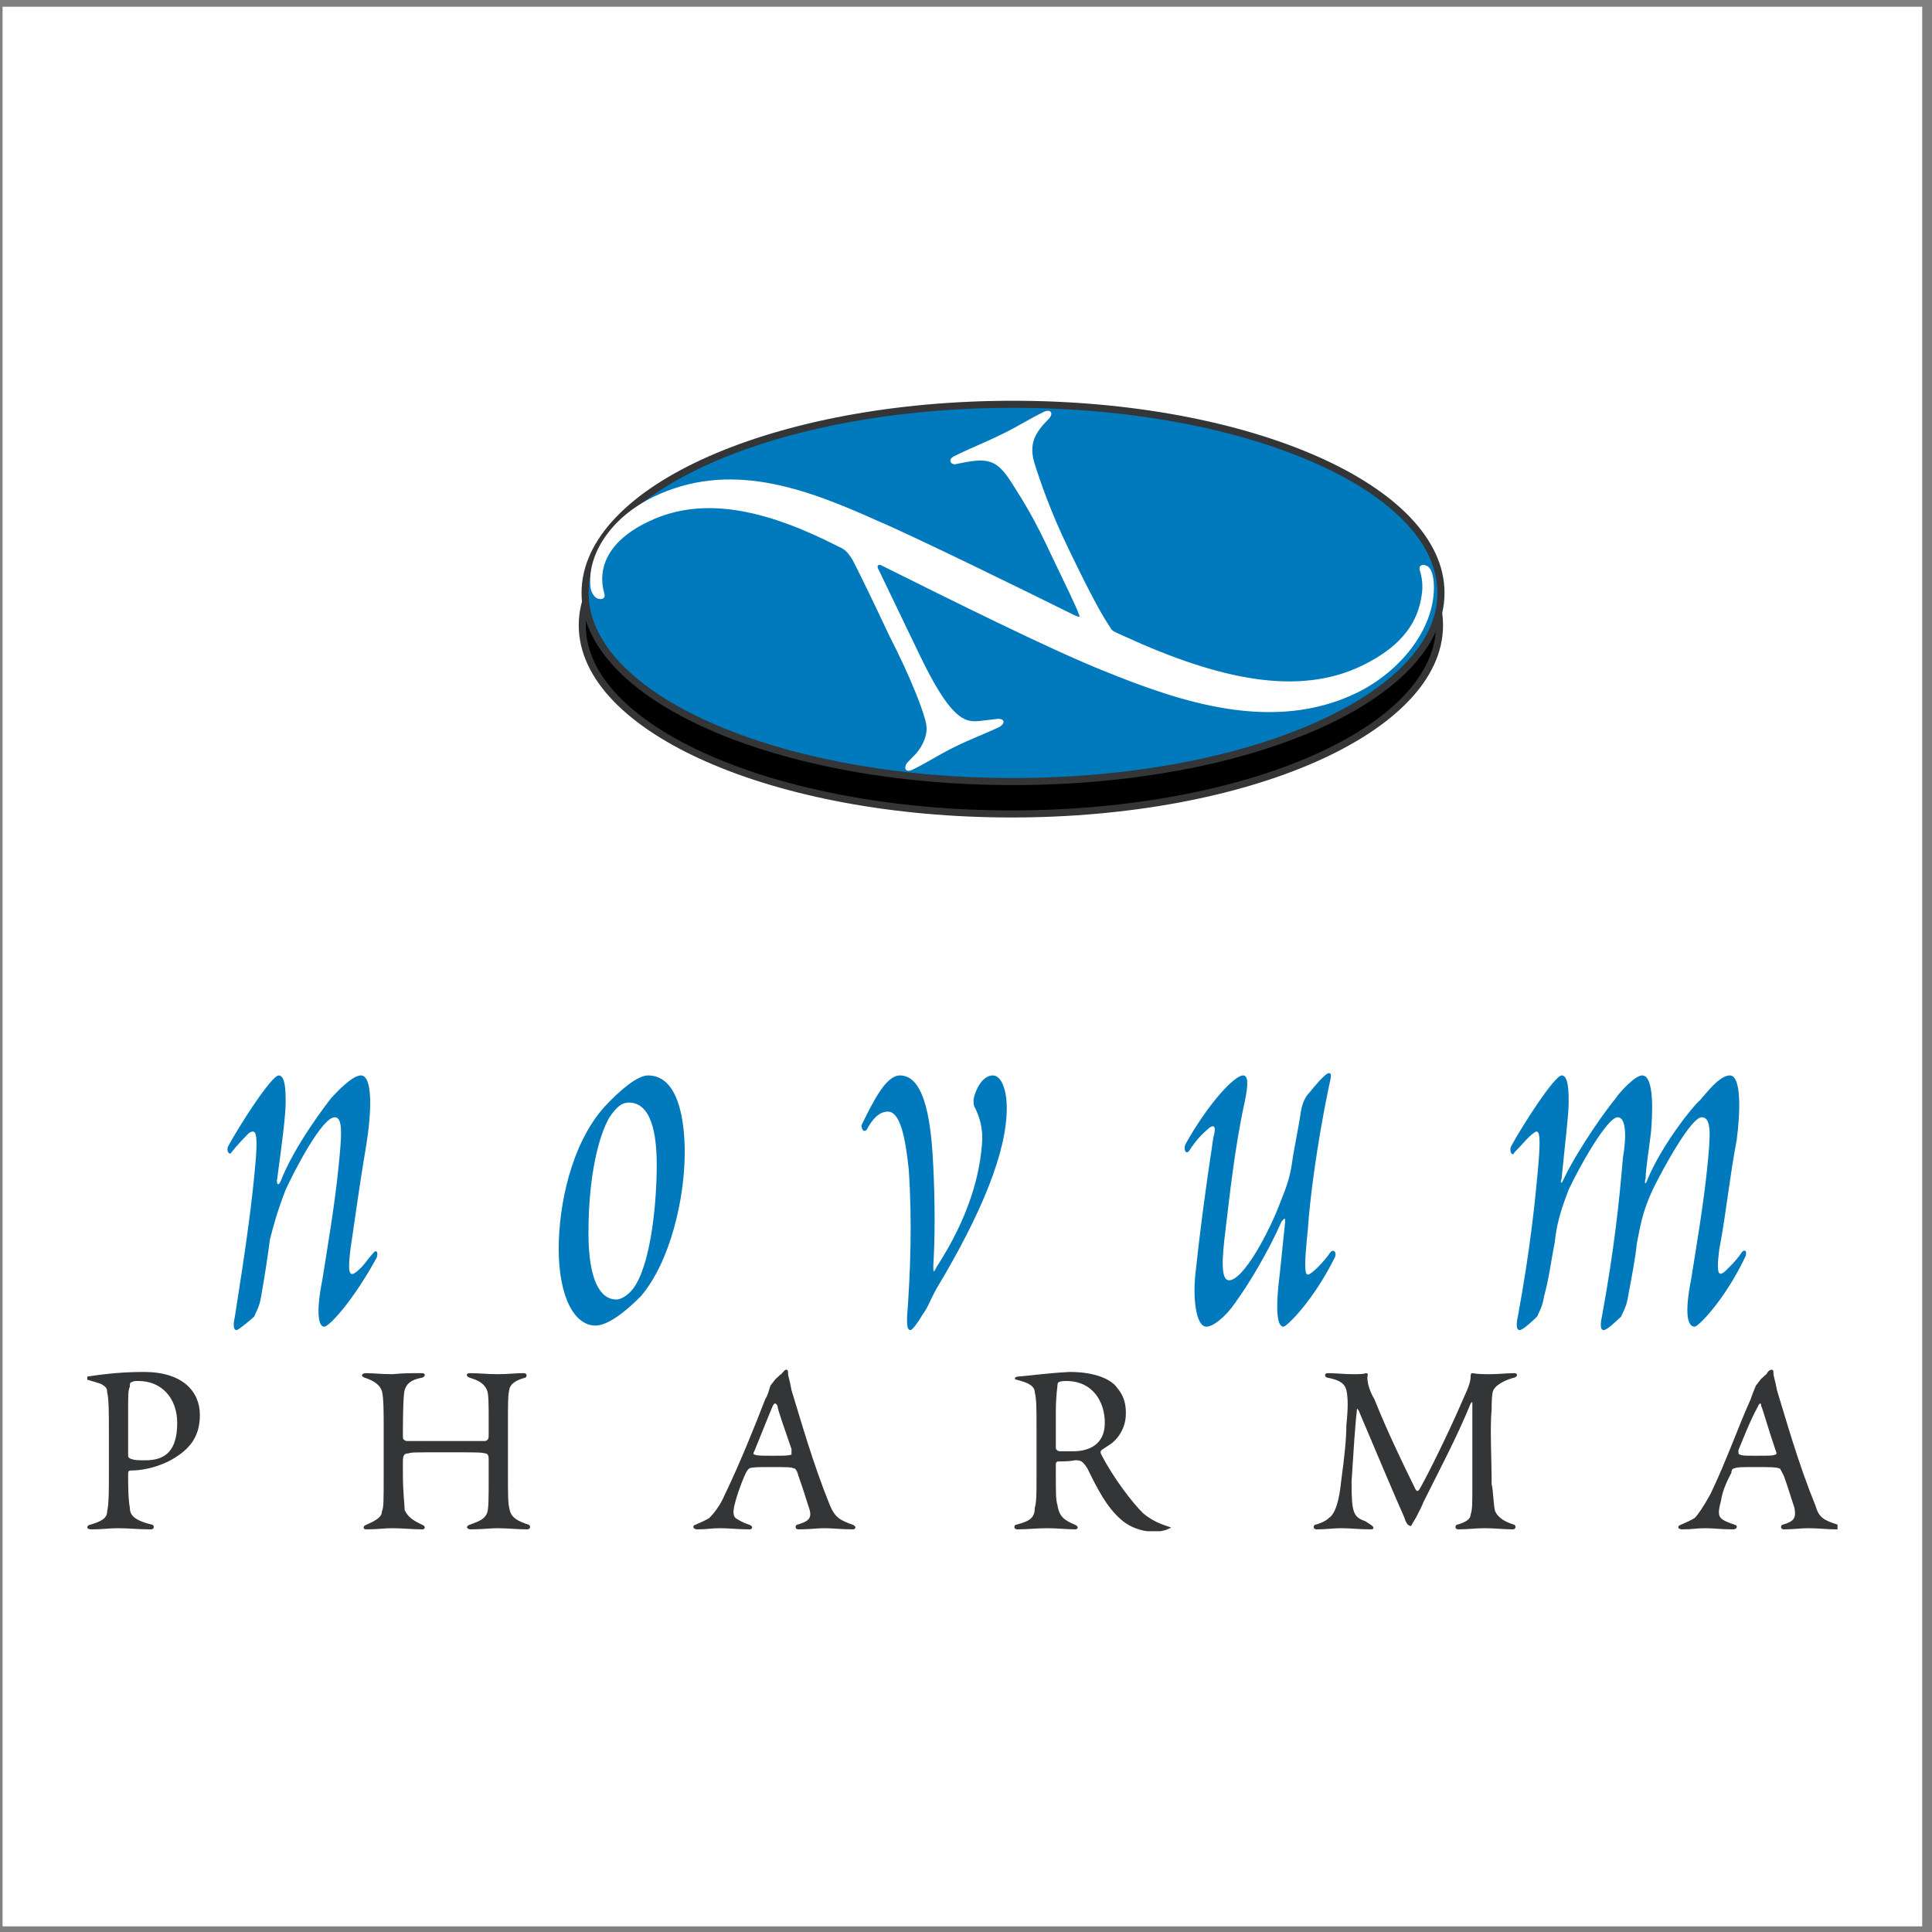
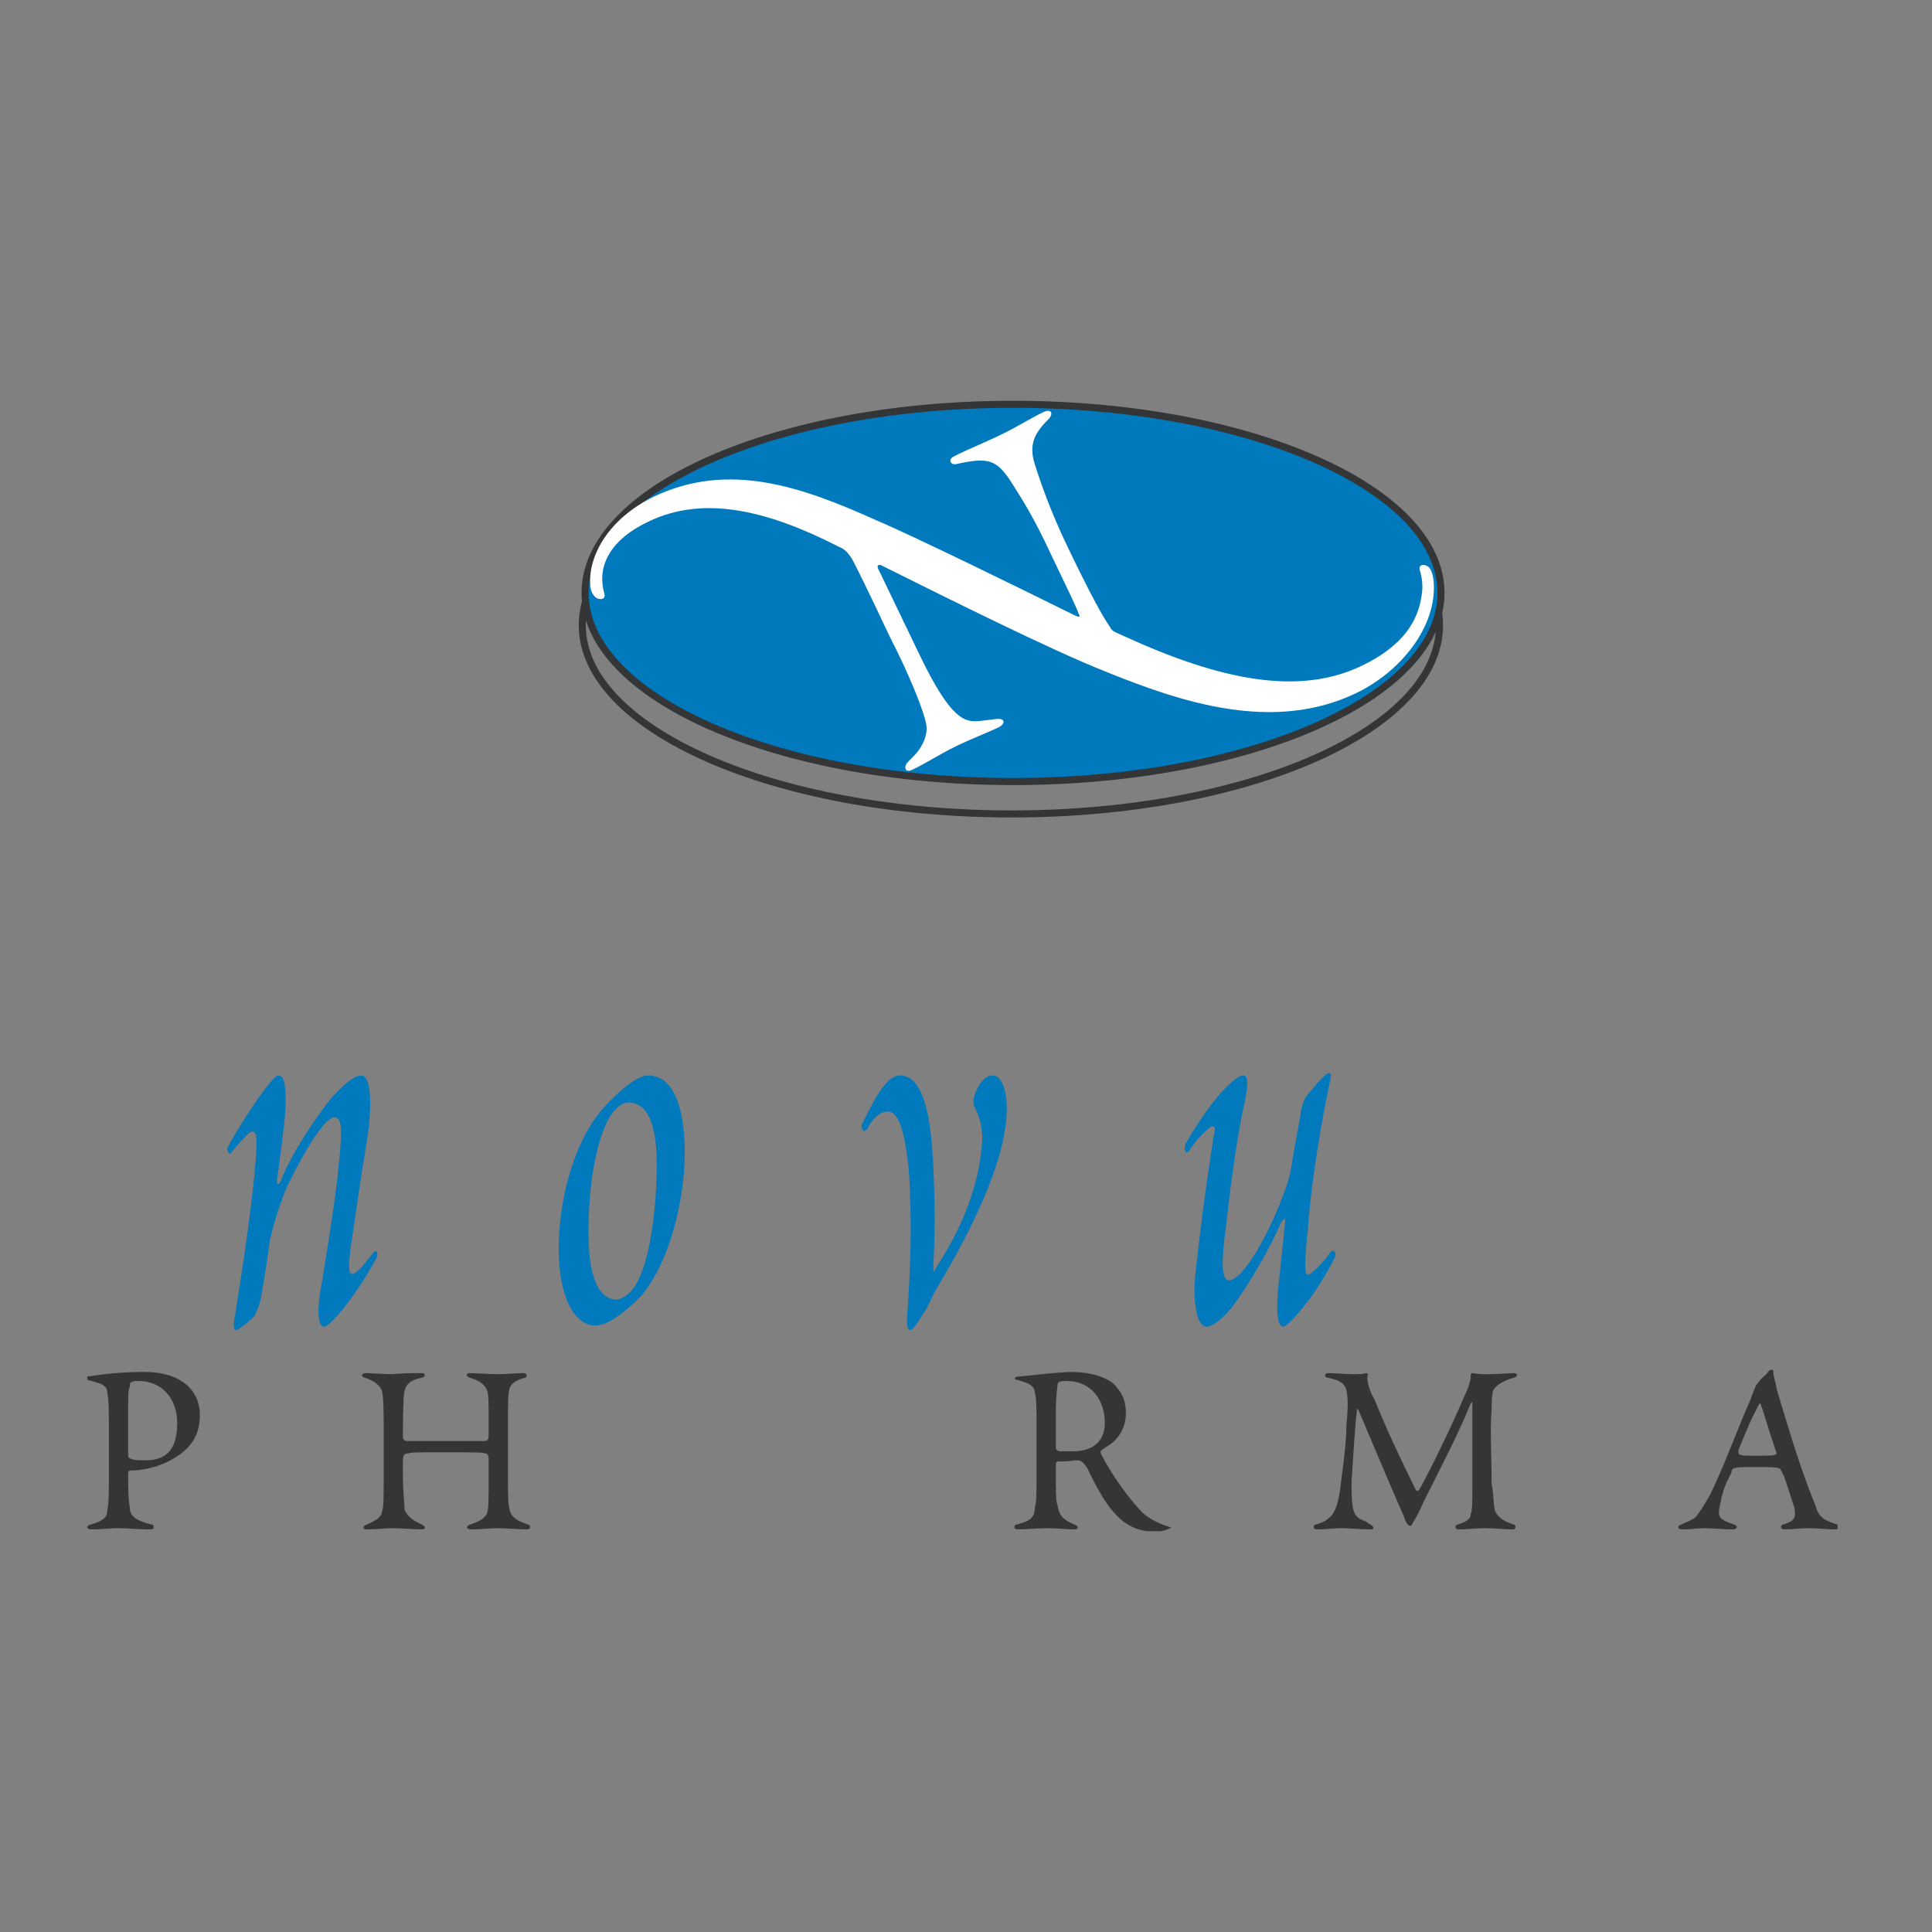
<svg xmlns="http://www.w3.org/2000/svg" width="194pt" height="194pt" viewBox="0 0 194 194" version="1.1">
  <rect x="0" y="0" width="194" height="194" fill="#808080" stroke="none" />
  <g id="surface1">
-     <path style=" stroke:none;fill-rule:evenodd;fill:rgb(100%,100%,100%);fill-opacity:1;" d="M 0.258 0.676 L 193.016 0.676 L 193.016 193.434 L 0.258 193.434 L 0.258 0.676 " />
-     <path style=" stroke:none;fill-rule:evenodd;fill:rgb(0%,0%,0%);fill-opacity:1;" d="M 144.324 62.586 C 144.324 73.062 125.133 81.559 101.422 81.559 C 77.711 81.559 58.379 73.062 58.379 62.586 C 58.379 52.109 77.711 43.617 101.422 43.617 C 125.133 43.617 144.324 52.109 144.324 62.586 " />
    <path style="fill:none;stroke-width:7.096;stroke-linecap:butt;stroke-linejoin:miter;stroke:rgb(20%,20.799%,21.199%);stroke-opacity:1;stroke-miterlimit:2.613;" d="M 1445.467 1312.12 C 1445.467 1207.515 1253.257 1122.685 1015.782 1122.685 C 778.307 1122.685 584.689 1207.515 584.689 1312.12 C 584.689 1416.724 778.307 1501.516 1015.782 1501.516 C 1253.257 1501.516 1445.467 1416.724 1445.467 1312.12 Z M 1445.467 1312.12 " transform="matrix(0.1,0,0,-0.1,0,194)" />
    <path style=" stroke:none;fill-rule:evenodd;fill:rgb(0%,47.8%,74.1%);fill-opacity:1;" d="M 144.512 59.336 C 144.512 69.793 125.18 78.32 101.449 78.32 C 77.898 78.32 58.562 69.793 58.562 59.336 C 58.562 48.875 77.898 40.355 101.449 40.355 C 125.18 40.355 144.512 48.875 144.512 59.336 " />
    <path style="fill:none;stroke-width:7.096;stroke-linecap:butt;stroke-linejoin:miter;stroke:rgb(20%,20.799%,21.199%);stroke-opacity:1;stroke-miterlimit:2.613;" d="M 1446.953 1344.648 C 1446.953 1240.004 1254.626 1155.213 1017.19 1155.213 C 779.716 1155.213 587.506 1240.004 587.506 1344.648 C 587.506 1449.253 779.716 1534.044 1017.19 1534.044 C 1254.626 1534.044 1446.953 1449.253 1446.953 1344.648 Z M 1446.953 1344.648 " transform="matrix(0.1,0,0,-0.1,0,194)" />
    <path style=" stroke:none;fill-rule:evenodd;fill:rgb(100%,100%,100%);fill-opacity:1;" d="M 88.09 52.285 C 91.605 53.766 103.207 59.449 107.777 61.723 C 108.48 62.062 108.48 61.949 108.305 61.609 C 108.125 61.039 107.074 58.883 105.492 55.582 C 103.906 52.172 102.852 50.469 101.621 48.531 C 100.047 46.035 99.164 45.922 96.004 46.602 C 95.473 46.715 95.121 46.145 95.82 45.805 C 97.406 45.012 99.164 44.328 100.746 43.531 C 102.148 42.855 103.379 42.055 104.789 41.371 C 105.492 41.031 105.84 41.484 105.316 42.055 C 104.082 43.309 103.207 44.441 103.906 46.602 C 104.438 48.309 105.492 51.379 107.25 55.012 C 109.707 60.129 110.766 61.949 111.465 62.969 C 111.641 63.426 112.176 63.539 112.871 63.879 C 122.539 68.312 130.445 69.906 136.777 66.836 C 140.988 64.793 142.398 62.285 142.754 59.785 C 142.93 58.77 142.754 57.855 142.574 57.285 C 142.398 56.723 142.93 56.602 143.273 56.828 C 143.629 56.941 143.984 57.629 143.984 58.996 C 143.984 63.199 140.641 67.406 136.25 69.566 C 127.812 73.656 118.496 70.469 110.938 67.406 C 105.492 65.242 95.473 60.242 88.621 56.828 C 88.266 56.602 87.918 56.723 88.266 57.285 L 92.309 65.695 C 95.473 72.293 96.879 72.523 98.281 72.406 L 100.219 72.18 C 100.922 72.18 100.922 72.637 100.391 72.977 C 98.984 73.656 97.406 74.227 95.82 75.023 C 94.418 75.699 92.836 76.727 91.605 77.293 C 90.902 77.637 90.73 77.066 91.078 76.609 L 91.961 75.699 C 92.66 74.91 93.188 73.77 93.008 72.75 C 92.836 71.609 91.426 67.969 89.32 63.879 C 86.863 58.652 85.98 56.941 85.633 56.266 C 85.102 55.355 84.75 55.129 84.223 54.898 C 77.547 51.484 70.871 49.555 65.07 52.398 C 61.027 54.328 59.969 57.066 60.672 59.559 C 60.848 60.016 60.5 60.242 60.145 60.129 C 59.797 60.129 59.27 59.559 59.27 58.652 C 59.09 55.695 61.199 52.055 65.598 49.898 C 73.156 46.266 80.531 48.875 88.09 52.285 " />
    <path style=" stroke:none;fill-rule:evenodd;fill:rgb(0%,47.8%,74.1%);fill-opacity:1;" d="M 28.684 110.715 C 28.684 111.961 28.336 114.691 27.809 118.559 C 27.809 119.012 27.98 119.012 28.156 118.672 C 29.566 115.031 32.727 110.945 33.254 110.262 C 33.781 109.691 35.359 107.988 36.242 107.988 C 37.473 107.988 37.297 111.848 36.77 115.031 C 36.242 118.102 35.715 121.852 35.184 125.488 C 34.84 128.332 35.184 128.332 36.242 127.305 C 36.598 126.965 36.941 126.402 37.473 125.832 C 37.824 125.375 38 125.832 37.824 126.285 C 35.539 130.488 33.082 133.219 32.551 133.219 C 32.023 133.219 31.672 131.973 32.379 128.445 C 32.902 125.148 33.609 120.945 33.957 117.531 C 34.309 114.121 34.484 112.191 33.609 112.191 C 32.379 112.191 29.738 117.191 28.684 119.465 C 27.809 121.742 27.453 123.102 27.105 124.465 C 26.926 125.832 26.578 128.219 26.227 130.148 C 26.051 131.289 25.695 131.742 25.523 132.199 C 25.168 132.535 23.938 133.559 23.766 133.559 C 23.41 133.559 23.41 132.992 23.586 132.199 C 24.648 125.488 25.348 120.602 25.695 116.277 C 25.871 113.777 25.695 113.332 24.996 113.777 C 24.648 114.121 23.766 115.031 23.238 115.719 C 23.062 116.059 22.711 115.602 22.883 115.148 C 24.113 112.875 27.281 107.988 27.98 107.988 C 28.684 107.988 28.684 109.691 28.684 110.715 " />
    <path style=" stroke:none;fill-rule:evenodd;fill:rgb(0%,47.8%,74.1%);fill-opacity:1;" d="M 63.133 110.715 C 65.418 110.715 65.945 113.895 65.945 116.965 C 65.945 120.602 65.418 126.402 63.832 129.016 C 63.312 129.918 62.43 130.488 61.902 130.488 C 60.316 130.488 59.09 128.672 59.09 123.785 C 59.09 117.988 60.145 114.008 61.199 112.191 C 61.902 111.164 62.43 110.715 63.133 110.715 Z M 65.07 107.988 C 64.012 107.988 62.25 109.461 60.672 111.164 C 57.332 114.918 56.102 121.059 56.102 125.375 C 56.102 130.262 57.684 133.105 59.797 133.105 C 61.027 133.105 62.785 131.742 64.363 130.148 C 67.348 126.629 68.758 120.262 68.758 115.719 C 68.758 112.305 68.059 107.988 65.07 107.988 " />
    <path style=" stroke:none;fill-rule:evenodd;fill:rgb(0%,47.8%,74.1%);fill-opacity:1;" d="M 93.719 117.191 C 93.891 120.828 93.891 124.234 93.719 127.078 C 93.719 127.762 93.719 127.875 94.066 127.191 C 97.23 122.305 98.461 117.988 98.637 114.348 C 98.637 112.645 98.109 111.734 97.934 111.277 C 97.758 111.051 97.758 110.824 97.758 110.375 C 97.934 109.461 98.637 107.988 99.691 107.988 C 100.566 107.988 101.094 109.461 101.094 111.277 C 101.094 115.602 98.637 121.742 94.066 129.352 C 93.363 130.605 93.188 131.289 92.66 131.973 C 92.133 132.875 91.605 133.559 91.426 133.559 C 91.078 133.559 91.078 132.992 91.078 132.305 C 91.426 127.648 91.605 122.645 91.25 117.418 C 90.902 114.121 90.375 111.621 89.145 111.621 C 88.266 111.621 87.562 112.418 87.035 113.438 C 86.688 113.777 86.508 113.332 86.508 112.988 C 87.738 110.48 88.973 107.988 90.375 107.988 C 93.008 107.988 93.535 113.207 93.719 117.191 " />
    <path style=" stroke:none;fill-rule:evenodd;fill:rgb(0%,47.8%,74.1%);fill-opacity:1;" d="M 131.328 123.445 C 130.973 126.855 130.973 127.988 131.328 127.988 C 131.68 127.988 132.91 126.742 133.613 125.719 C 133.965 125.375 134.312 125.832 133.965 126.402 C 131.855 130.605 129.223 133.219 128.867 133.219 C 128.34 133.219 127.984 131.973 128.512 127.875 C 128.695 126.172 128.867 124.348 129.039 122.762 C 129.039 122.191 129.039 122.305 128.695 122.645 C 127.281 125.832 125.352 129.016 123.941 130.945 C 123.066 132.199 121.836 133.219 121.137 133.219 C 120.078 133.219 119.727 130.262 120.078 127.535 C 120.43 124.234 120.953 120.035 121.836 114.234 C 122.188 112.988 121.836 112.988 121.484 113.207 C 120.953 113.664 120.254 114.234 119.379 115.602 C 119.023 115.945 118.852 115.375 119.023 114.918 C 121.309 110.824 123.941 107.988 124.824 107.988 C 125.352 107.988 125.352 108.891 124.996 110.602 C 123.941 115.375 123.422 120.602 123.066 123.445 C 122.711 126.285 122.539 128.559 123.422 128.559 C 124.824 128.559 127.457 123.785 128.695 120.375 C 129.223 119.121 129.57 117.988 129.742 116.734 C 129.922 115.375 130.445 112.988 130.625 111.621 C 130.801 110.602 131.152 110.031 131.508 109.691 C 131.855 109.234 133.082 107.758 133.434 107.758 C 133.789 107.758 133.613 108.324 133.434 109.121 C 132.207 115.031 131.508 120.602 131.328 123.445 " />
-     <path style=" stroke:none;fill-rule:evenodd;fill:rgb(0%,47.8%,74.1%);fill-opacity:1;" d="M 157.516 110.715 C 157.516 111.961 157.16 114.691 156.812 118.324 C 156.633 118.895 156.812 118.895 156.988 118.445 C 158.57 115.148 161.559 111.051 162.262 110.262 C 162.605 109.691 164.191 107.988 164.895 107.988 C 166.129 107.988 165.953 111.848 165.773 113.777 C 165.602 115.262 165.246 117.418 165.246 118.324 C 165.074 118.895 165.246 119.012 165.426 118.445 C 166.832 115.031 169.992 111.051 170.699 110.48 C 171.219 109.918 172.633 107.988 173.688 107.988 C 174.914 107.988 174.734 111.848 174.391 114.461 C 173.688 118.102 173.332 121.852 172.633 125.488 C 172.277 128.332 172.633 128.332 173.688 127.191 C 174.035 126.855 174.562 126.285 174.914 125.719 C 175.266 125.375 175.445 125.719 175.266 126.172 C 173.156 130.605 170.52 133.219 170.164 133.219 C 169.465 133.219 169.117 131.973 169.816 128.445 C 170.344 125.148 171.047 120.945 171.402 117.531 C 171.746 114.121 171.93 112.191 170.871 112.191 C 169.816 112.191 167.004 117.305 165.953 119.465 C 164.895 121.742 164.719 123.102 164.371 124.805 C 164.191 126.516 163.844 128.219 163.488 130.148 C 163.316 131.289 162.961 131.742 162.785 132.199 C 162.434 132.535 161.383 133.559 161.031 133.559 C 160.684 133.559 160.684 132.992 160.855 132.199 C 162.086 125.488 162.605 120.602 162.961 116.277 C 163.316 114.234 163.316 112.191 162.434 112.191 C 161.383 112.191 158.57 117.191 157.516 119.465 C 156.633 121.742 156.285 123.102 156.113 124.805 C 155.758 126.516 155.582 128.219 155.051 130.148 C 154.875 131.289 154.527 131.742 154.355 132.199 C 154 132.535 152.945 133.559 152.598 133.559 C 152.242 133.559 152.242 132.992 152.414 132.199 C 153.645 125.488 154.172 120.602 154.527 116.277 C 154.703 113.777 154.527 113.332 154 113.777 C 153.473 114.121 152.77 115.031 152.07 115.719 C 151.887 116.164 151.539 115.719 151.715 115.148 C 152.945 112.875 156.113 107.988 156.812 107.988 C 157.516 107.988 157.516 109.691 157.516 110.715 " />
    <path style=" stroke:none;fill-rule:evenodd;fill:rgb(20%,20.799%,21.199%);fill-opacity:1;" d="M 12.867 141.516 C 12.867 140.148 12.867 139.586 13.039 139.242 C 13.039 139.016 13.039 138.789 13.223 138.789 C 13.395 138.672 13.566 138.672 13.922 138.672 C 16.207 138.672 17.793 140.375 17.793 142.883 C 17.793 145.727 16.555 146.633 14.621 146.633 C 13.922 146.633 13.566 146.633 13.223 146.516 C 12.867 146.402 12.867 146.289 12.867 146.062 Z M 8.762 153.387 L 8.762 153.34 C 8.773 153.254 8.855 153.16 9.004 153.113 C 10.234 152.77 10.762 152.43 10.762 151.742 C 10.934 150.953 10.934 149.812 10.934 147.77 L 10.934 144.016 C 10.934 141.859 10.934 140.488 10.762 139.812 C 10.762 139.359 10.582 139.242 10.234 139.016 C 10.051 138.902 9.176 138.672 8.824 138.559 C 8.801 138.559 8.781 138.559 8.762 138.559 L 8.762 138.223 C 8.781 138.223 8.801 138.219 8.824 138.219 C 9.707 138.102 11.637 137.762 14.449 137.762 C 18.312 137.762 20.07 139.699 20.07 142.086 C 20.07 144.473 18.84 145.727 16.91 146.746 C 15.504 147.43 14.098 147.656 13.223 147.656 C 12.867 147.656 12.867 147.77 12.867 148.109 C 12.867 149.02 12.867 150.496 13.039 151.406 C 13.039 152.086 13.395 152.656 15.324 153.113 C 15.504 153.227 15.504 153.57 15.152 153.57 C 13.742 153.57 13.039 153.453 11.816 153.453 C 10.934 153.453 10.406 153.57 9.176 153.57 C 8.914 153.57 8.785 153.484 8.762 153.387 " />
    <path style=" stroke:none;fill-rule:evenodd;fill:rgb(20%,20.799%,21.199%);fill-opacity:1;" d="M 51.004 147.543 C 51.004 150.383 51.004 150.953 51.184 151.633 C 51.359 152.43 52.059 152.77 53.113 153.113 C 53.289 153.227 53.289 153.57 52.941 153.57 C 51.883 153.57 51.004 153.453 49.953 153.453 C 49.246 153.453 48.371 153.57 47.312 153.57 C 46.785 153.57 46.785 153.227 47.141 153.113 C 48.016 152.77 48.551 152.656 48.898 151.973 C 49.07 151.52 49.07 150.496 49.07 148.34 L 49.07 146.516 C 49.07 146.062 48.898 145.945 48.723 145.945 C 48.371 145.832 47.844 145.832 44.68 145.832 C 41.512 145.832 41.34 145.832 40.992 145.945 C 40.633 145.945 40.457 146.062 40.457 146.746 L 40.457 147.992 C 40.457 149.926 40.633 151.066 40.633 151.633 C 40.992 152.43 41.695 152.77 42.395 153.113 C 42.742 153.227 42.742 153.57 42.395 153.57 C 41.34 153.57 40.457 153.453 39.41 153.453 C 38.527 153.453 38 153.57 36.77 153.57 C 36.422 153.57 36.422 153.227 36.77 153.113 C 37.824 152.656 38.355 152.312 38.355 151.742 C 38.527 151.406 38.527 150.727 38.527 147.992 L 38.527 143.219 C 38.527 141.973 38.527 140.375 38.355 139.699 C 38.18 139.129 37.652 138.672 36.598 138.332 C 36.242 138.219 36.242 137.883 36.77 137.883 C 37.473 137.883 38.355 137.988 39.41 137.988 C 40.457 137.883 41.168 137.883 42.395 137.883 C 42.742 137.883 42.742 138.219 42.395 138.332 C 41.168 138.559 40.812 139.016 40.633 139.586 C 40.457 140.148 40.457 143.445 40.457 144.129 C 40.457 144.473 40.457 144.586 40.812 144.699 C 40.992 144.699 41.34 144.699 44.855 144.699 C 48.016 144.699 48.371 144.699 48.723 144.699 C 49.07 144.586 49.07 144.473 49.07 143.902 L 49.07 142.543 C 49.07 141.176 49.07 139.926 48.898 139.586 C 48.551 138.789 47.844 138.559 47.141 138.332 C 46.785 138.219 46.785 137.883 47.141 137.883 C 48.188 137.883 48.898 137.988 49.953 137.988 C 51.004 137.988 51.711 137.883 52.586 137.883 C 52.941 137.883 52.941 138.219 52.758 138.332 C 51.883 138.559 51.359 138.902 51.184 139.359 C 51.004 140.043 51.004 140.613 51.004 143.219 L 51.004 147.543 " />
-     <path style=" stroke:none;fill-rule:evenodd;fill:rgb(20%,20.799%,21.199%);fill-opacity:1;" d="M 78.074 141.176 C 78.074 141.516 78.773 143.445 79.477 145.5 C 79.477 145.945 79.477 146.062 79.477 146.062 C 79.129 146.176 78.773 146.176 77.547 146.176 C 76.492 146.176 75.961 146.176 75.789 146.062 C 75.613 146.062 75.613 145.945 75.789 145.613 C 76.492 143.902 77.016 142.543 77.547 141.289 C 77.727 140.832 77.898 140.832 78.074 141.176 Z M 83.344 151.176 C 81.59 146.859 80.359 142.43 79.477 139.586 C 79.305 138.559 79.129 138.219 79.129 137.883 C 79.129 137.656 79.129 137.543 78.949 137.543 C 78.773 137.543 78.773 137.656 78.43 137.988 C 78.246 138.102 78.074 138.332 77.898 138.445 C 77.727 138.672 77.547 138.902 77.367 139.129 C 77.191 139.586 77.191 139.926 76.844 140.488 C 75.789 143.219 74.379 146.746 72.801 150.043 C 72.273 151.289 71.57 152.086 71.219 152.43 C 70.871 152.656 70.344 152.883 69.809 153.113 C 69.461 153.227 69.633 153.57 69.988 153.57 C 71.043 153.57 71.391 153.453 72.273 153.453 C 73.328 153.453 74.031 153.57 75.258 153.57 C 75.613 153.57 75.613 153.227 75.258 153.113 C 74.559 152.883 74.203 152.656 73.859 152.43 C 73.504 152.086 73.676 151.406 73.859 150.727 C 74.203 149.473 74.734 148.219 74.906 147.883 C 75.078 147.543 75.258 147.43 75.258 147.43 C 75.613 147.316 76.141 147.316 77.367 147.316 C 78.949 147.316 79.477 147.316 79.652 147.43 C 79.832 147.43 80.004 147.543 80.18 148.219 C 80.715 149.703 80.887 150.383 81.234 151.406 C 81.59 152.43 81.234 152.77 80.004 153.113 C 79.832 153.227 79.832 153.57 80.18 153.57 C 81.414 153.57 81.938 153.453 82.816 153.453 C 83.695 153.453 84.402 153.57 85.633 153.57 C 85.98 153.57 85.98 153.227 85.633 153.113 C 84.402 152.656 83.875 152.43 83.344 151.176 " />
    <path style=" stroke:none;fill-rule:evenodd;fill:rgb(20%,20.799%,21.199%);fill-opacity:1;" d="M 106.02 141.859 C 106.02 140.043 106.195 139.242 106.195 139.016 C 106.195 138.789 106.367 138.672 107.074 138.672 C 109.707 138.672 110.938 140.719 110.938 142.883 C 110.938 145.043 109.355 145.727 107.777 145.727 C 107.25 145.727 106.723 145.727 106.367 145.727 C 106.02 145.613 106.02 145.5 106.02 145.262 Z M 116.512 153.758 L 115.203 153.758 C 114.199 153.625 113.238 153.199 112.52 152.543 C 111.113 151.289 110.234 149.586 109.18 147.43 C 108.652 146.633 108.48 146.633 107.949 146.633 C 107.422 146.746 106.723 146.746 106.367 146.746 C 106.02 146.746 106.02 146.859 106.02 147.203 L 106.02 147.656 C 106.02 150.156 106.02 150.613 106.195 151.176 C 106.367 152.312 106.895 152.656 107.949 153.113 C 108.305 153.227 108.305 153.57 107.949 153.57 C 107.074 153.57 106.195 153.453 105.137 153.453 C 104.082 153.453 103.207 153.57 102.148 153.57 C 101.797 153.57 101.797 153.227 101.977 153.113 C 103.379 152.77 103.906 152.43 103.906 151.406 C 104.082 150.84 104.082 149.926 104.082 148.562 L 104.082 143.219 C 104.082 141.516 104.082 140.488 103.906 139.812 C 103.906 139.359 103.562 139.129 103.379 139.016 C 103.031 138.789 102.504 138.672 102.148 138.559 C 101.797 138.559 101.797 138.219 102.328 138.219 C 103.734 138.102 105.137 137.883 107.422 137.762 C 110.062 137.762 111.641 138.559 112.176 139.359 C 113.051 140.375 113.051 141.402 113.051 141.973 C 113.051 143.445 112.176 144.586 111.465 145.043 L 110.766 145.5 C 110.59 145.613 110.41 145.727 110.59 146.062 C 111.82 148.449 113.75 150.953 114.809 151.973 C 116.035 153 117.266 153.227 117.445 153.34 C 117.621 153.34 117.621 153.453 117.445 153.453 C 117.316 153.535 117.008 153.684 116.512 153.758 " />
    <path style=" stroke:none;fill-rule:evenodd;fill:rgb(20%,20.799%,21.199%);fill-opacity:1;" d="M 150.133 151.742 C 150.484 152.543 151.359 152.883 152.07 153.113 C 152.242 153.227 152.242 153.57 151.887 153.57 C 151.012 153.57 150.133 153.453 149.074 153.453 C 148.199 153.453 147.316 153.57 146.441 153.57 C 146.086 153.57 146.086 153.227 146.27 153.113 C 147.145 152.883 147.672 152.543 147.672 152.086 C 147.844 151.633 147.844 150.84 147.844 149.586 C 147.844 147.77 147.844 144.93 147.844 141.059 C 147.844 140.719 147.844 140.719 147.672 140.945 C 146.27 144.359 144.684 147.316 142.93 150.84 C 142.754 151.289 142.574 151.633 142.227 152.312 C 141.871 152.883 141.699 153.227 141.699 153.227 C 141.344 153.227 141.172 152.883 140.988 152.312 C 140.469 151.176 138.004 145.387 136.426 141.629 C 136.25 141.402 136.25 141.402 136.25 141.629 C 136.07 143.105 135.898 145.945 135.715 148.789 C 135.715 151.973 135.898 152.312 137.129 152.77 L 137.652 153.113 C 138.004 153.34 138.004 153.57 137.652 153.57 C 136.426 153.57 135.715 153.453 134.664 153.453 C 133.789 153.453 133.258 153.57 132.207 153.57 C 131.855 153.57 131.855 153.227 132.027 153.113 C 132.555 153 133.258 152.656 133.434 152.43 C 134.141 151.973 134.492 150.496 134.664 148.789 C 135.016 146.176 135.195 144.473 135.195 143.105 C 135.371 141.402 135.371 140.375 135.195 139.586 C 135.016 138.902 134.492 138.559 133.258 138.332 C 132.91 138.219 133.082 137.883 133.258 137.883 C 134.141 137.883 135.016 137.988 135.898 137.988 C 136.426 137.988 136.953 137.988 137.129 137.883 C 137.48 137.883 137.301 138.102 137.301 138.332 C 137.301 139.016 137.652 139.926 138.004 140.488 C 139.238 143.559 140.641 146.516 142.047 149.359 C 142.227 149.812 142.398 149.812 142.574 149.473 C 142.93 148.91 145.211 144.473 146.969 140.375 C 147.496 139.242 147.672 138.672 147.672 138.219 C 147.672 138.102 147.672 137.883 147.844 137.883 C 148.371 137.988 149.074 137.988 149.602 137.988 C 150.484 137.988 151.359 137.883 152.07 137.883 C 152.414 137.883 152.414 138.219 152.07 138.332 C 151.539 138.445 150.312 138.902 149.957 139.586 C 149.781 139.926 149.781 141.059 149.781 141.516 C 149.602 143.445 149.781 146.289 149.781 149.02 C 149.957 149.703 149.957 151.176 150.133 151.742 " />
    <path style=" stroke:none;fill-rule:evenodd;fill:rgb(20%,20.799%,21.199%);fill-opacity:1;" d="M 176.848 141.176 C 177.02 141.516 177.547 143.445 178.25 145.5 C 178.43 145.945 178.43 146.062 178.25 146.062 C 178.078 146.176 177.73 146.176 176.32 146.176 C 175.266 146.176 174.914 146.176 174.734 146.062 C 174.562 146.062 174.562 145.945 174.562 145.613 C 175.266 143.902 175.797 142.543 176.492 141.289 C 176.672 140.832 176.848 140.832 176.848 141.176 Z M 184.512 153.094 L 184.512 153.559 C 184.48 153.566 184.441 153.57 184.406 153.57 C 183.348 153.57 182.648 153.453 181.59 153.453 C 180.715 153.453 180.188 153.57 179.133 153.57 C 178.777 153.57 178.777 153.227 178.961 153.113 C 180.188 152.77 180.363 152.43 180.188 151.406 C 179.836 150.383 179.66 149.703 179.133 148.219 C 178.777 147.543 178.777 147.43 178.605 147.43 C 178.25 147.316 177.902 147.316 176.145 147.316 C 174.914 147.316 174.391 147.316 174.215 147.43 C 174.035 147.43 173.859 147.543 173.859 147.883 C 173.688 148.219 172.977 149.473 172.805 150.727 C 172.633 151.406 172.449 152.086 172.805 152.43 C 172.977 152.656 173.512 152.883 174.215 153.113 C 174.562 153.227 174.391 153.57 174.035 153.57 C 172.805 153.57 172.102 153.453 171.219 153.453 C 170.344 153.453 169.992 153.57 168.941 153.57 C 168.414 153.57 168.414 153.227 168.762 153.113 C 169.289 152.883 169.816 152.656 170.164 152.43 C 170.52 152.086 171.047 151.289 171.746 150.043 C 173.332 146.746 174.562 143.219 175.797 140.488 C 175.973 139.926 176.145 139.586 176.32 139.129 C 176.492 138.902 176.672 138.672 176.848 138.445 C 177.02 138.332 177.203 138.102 177.375 137.988 C 177.547 137.656 177.73 137.543 177.902 137.543 C 178.078 137.543 178.078 137.656 178.078 137.883 C 178.078 138.219 178.25 138.559 178.43 139.586 C 179.309 142.43 180.535 146.859 182.293 151.176 C 182.641 152.406 183.16 152.652 184.512 153.094 " />
  </g>
</svg>